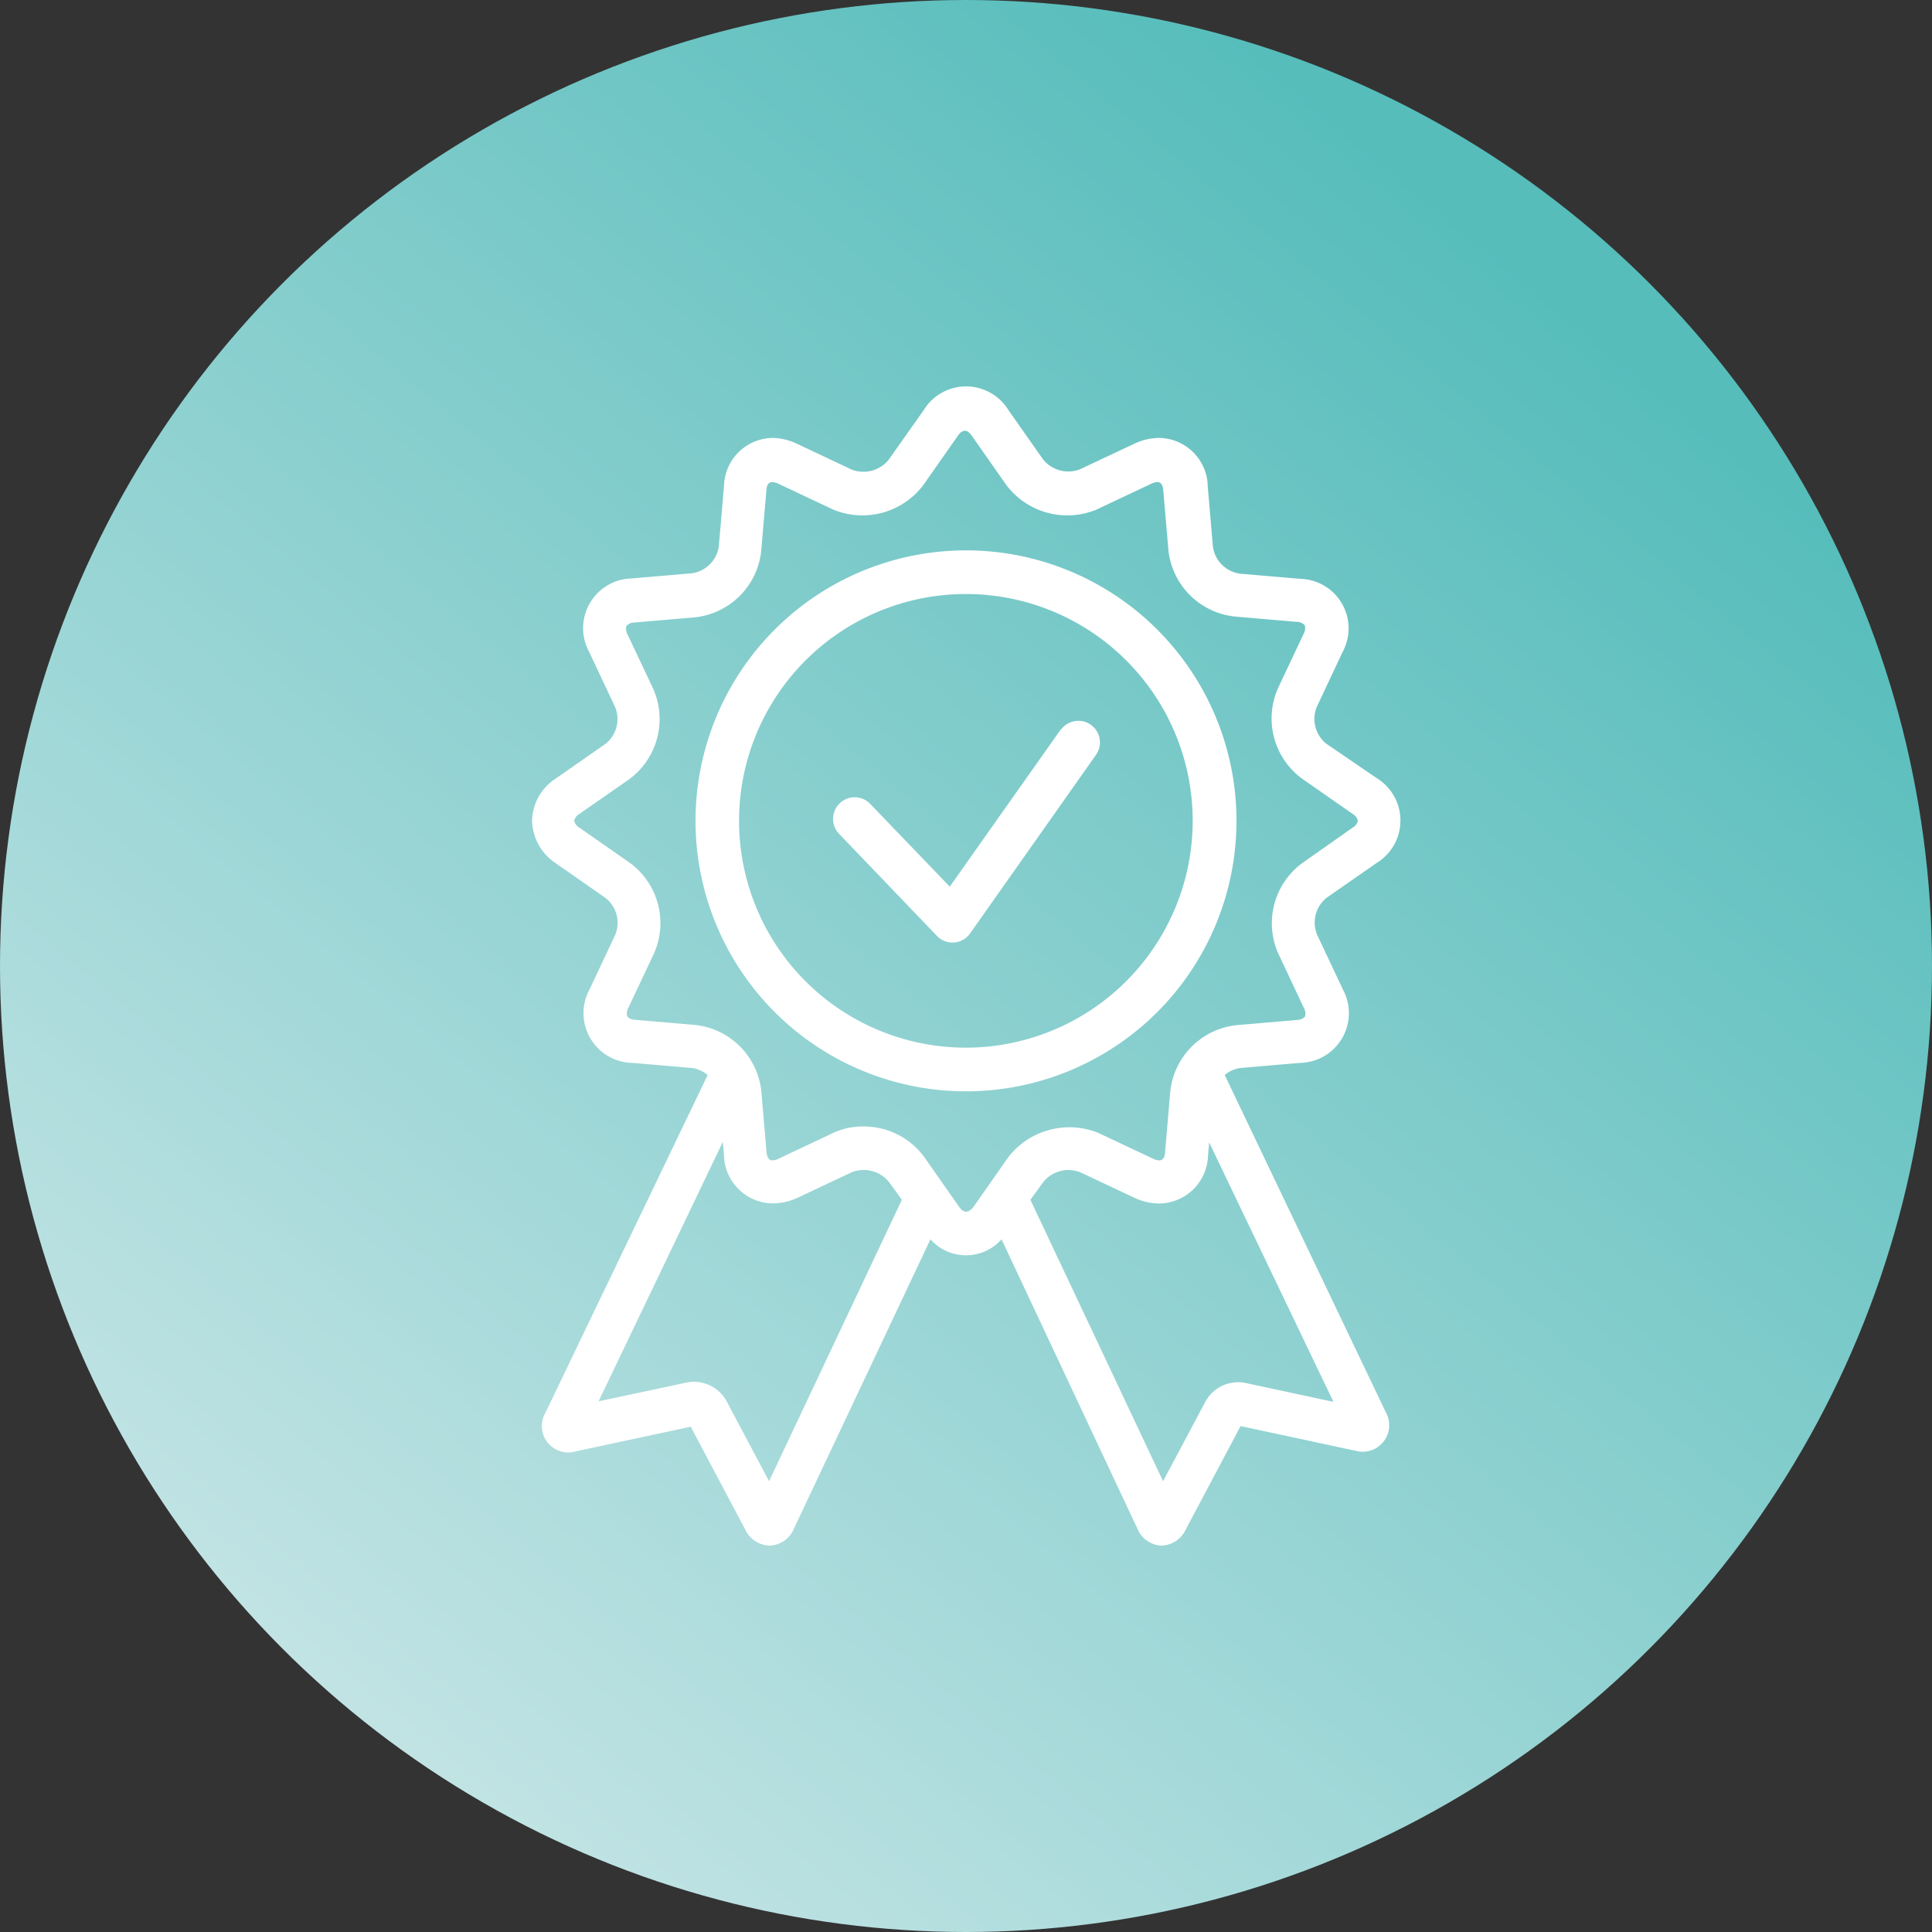
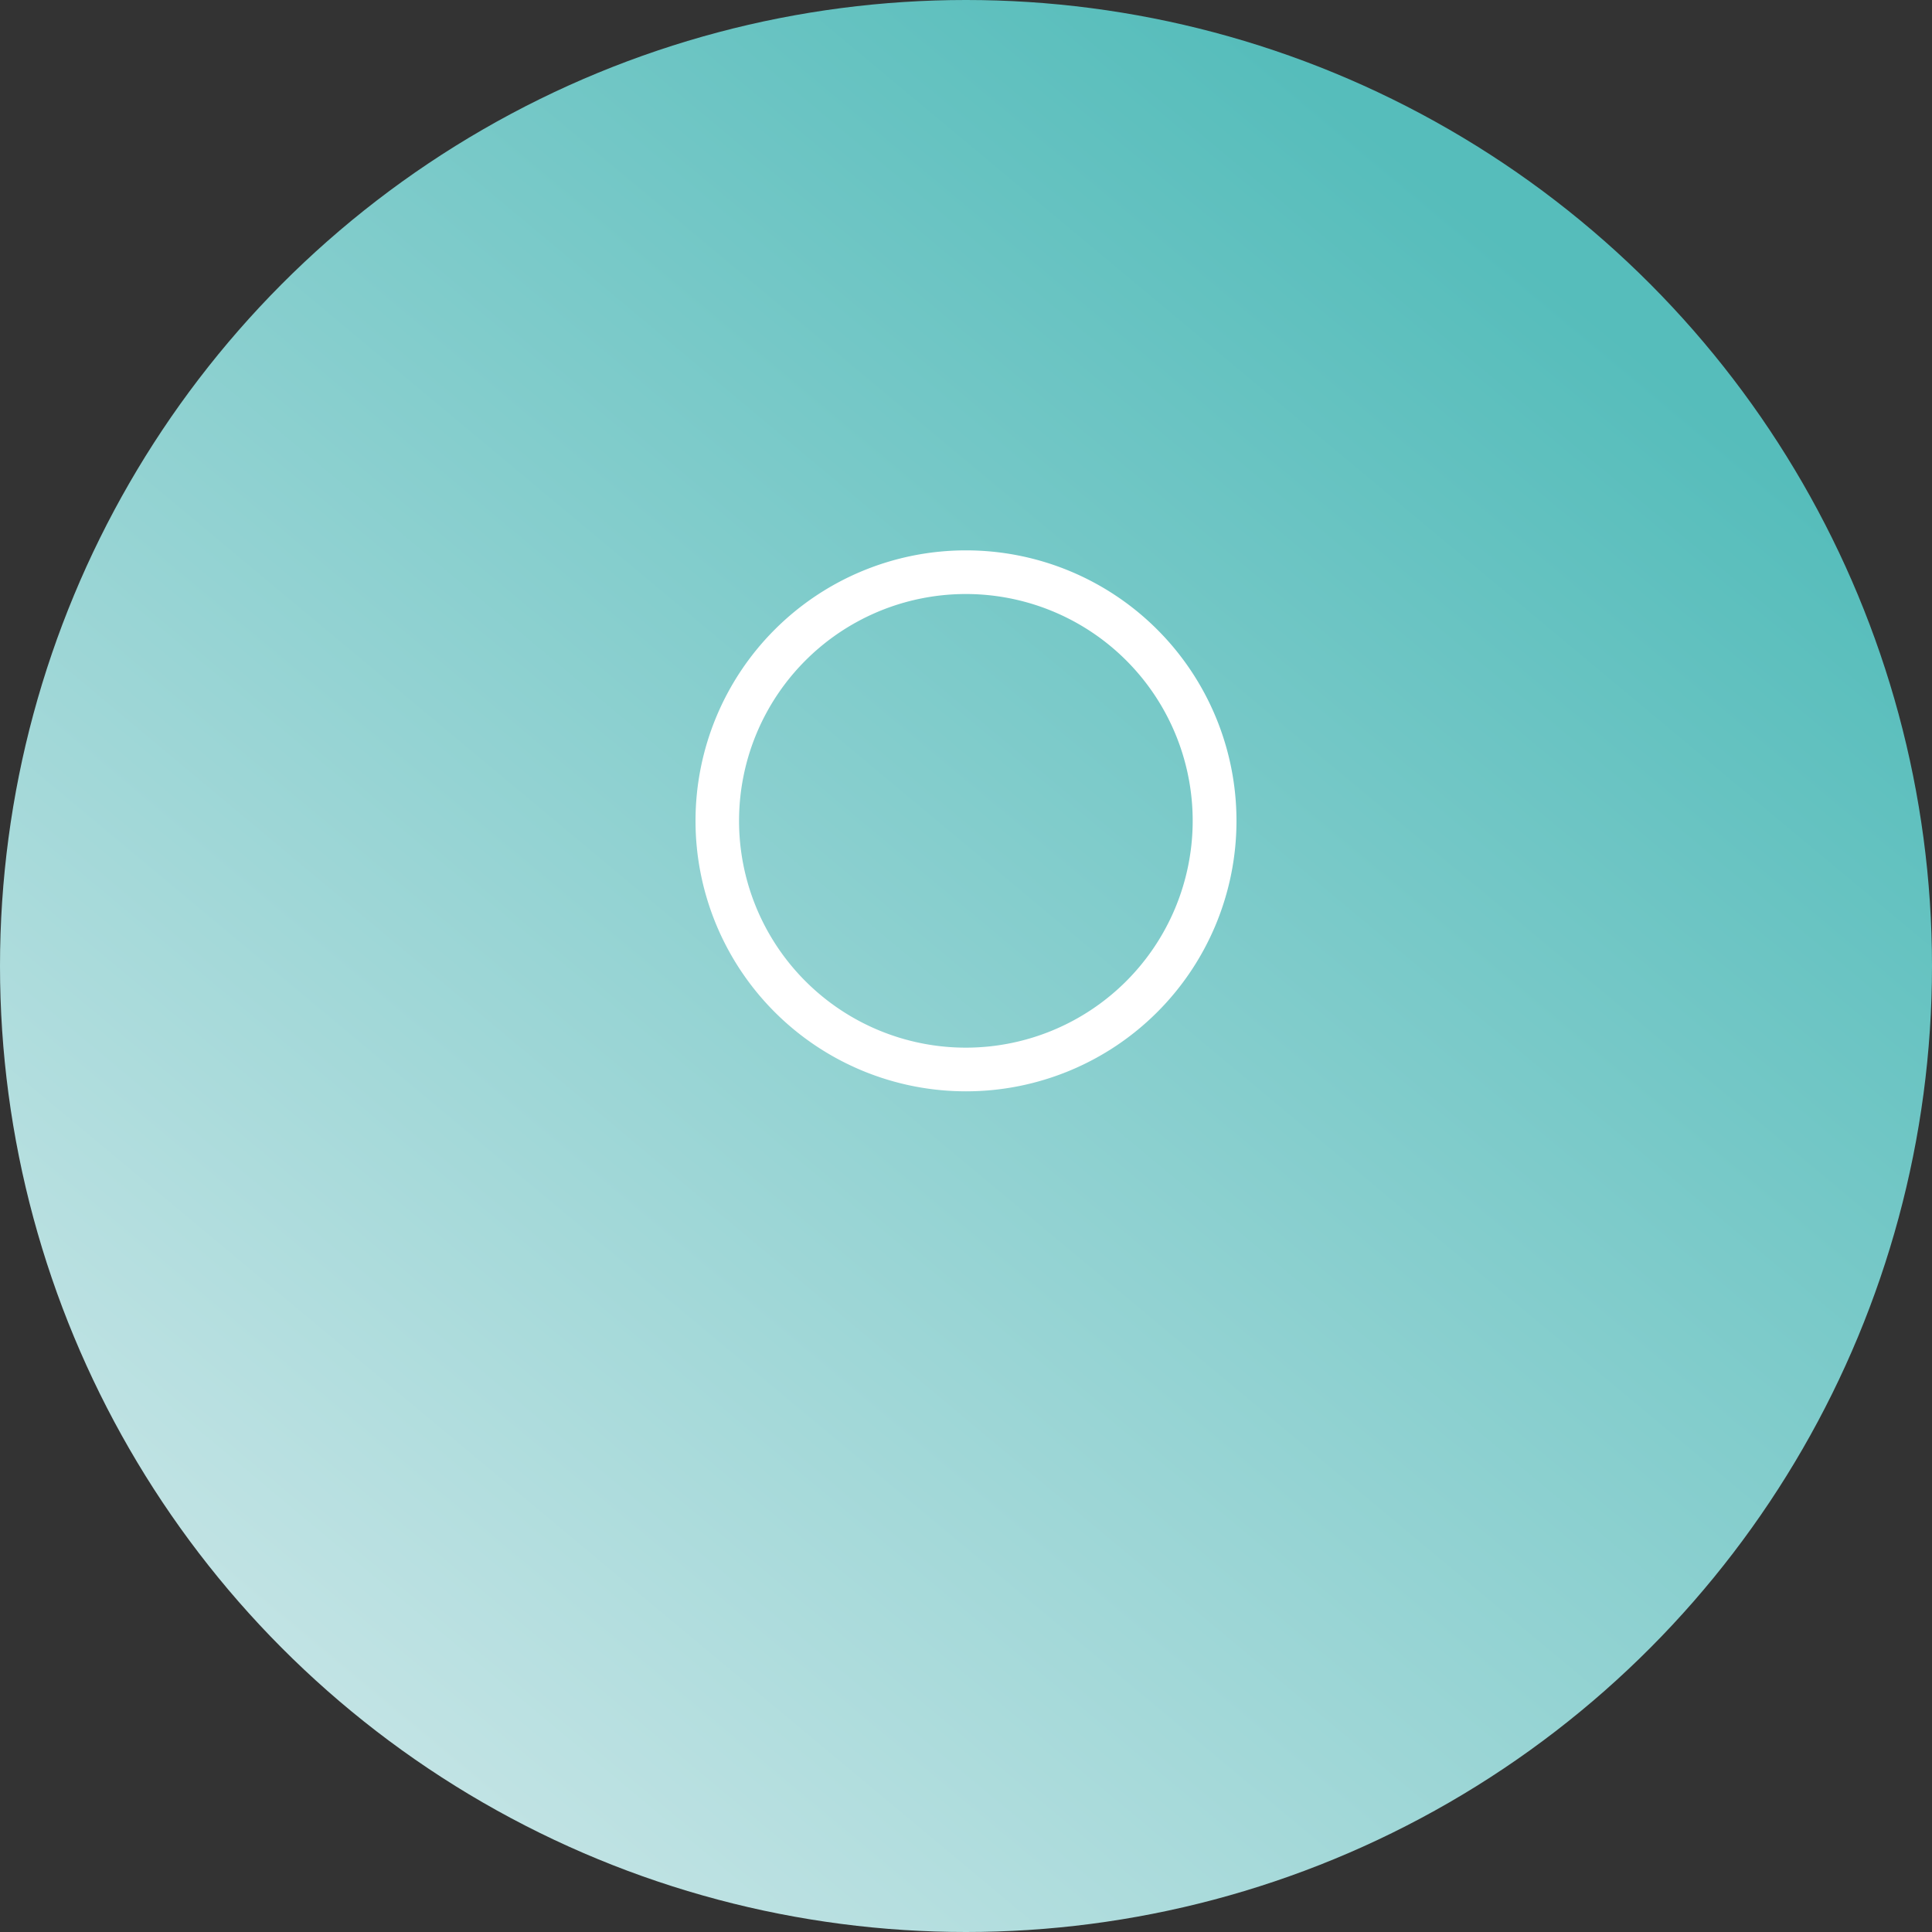
<svg xmlns="http://www.w3.org/2000/svg" viewBox="0 0 150 150">
  <rect x="0" y="0" width="150" height="150" fill="#333333" stroke="none" />
  <defs>
    <style>.cls-1{fill:url(#Новый_образец_градиентной_залив);}.cls-2{fill:#fff;}</style>
    <linearGradient id="Новый_образец_градиентной_залив" x1="119.89" y1="21.18" x2="27.2" y2="132.31" gradientUnits="userSpaceOnUse">
      <stop offset="0" stop-color="#56bdbb" />
      <stop offset="1" stop-color="#c1e3e4" />
    </linearGradient>
  </defs>
  <g id="Слой_2" data-name="Слой 2">
    <g id="Слой_1-2" data-name="Слой 1">
      <circle class="cls-1" cx="75" cy="75" r="75" />
-       <path class="cls-2" d="M95.09,83.47a2.31,2.31,0,0,1,1.2-.55l4.67-.4a3.86,3.86,0,0,0,3.3-5.7l-2-4.25A2.46,2.46,0,0,1,103,69.7L106.88,67a3.86,3.86,0,0,0,0-6.59L103,57.76a2.46,2.46,0,0,1-.77-2.87l2-4.25a3.85,3.85,0,0,0-3.29-5.7l-4.67-.4a2.46,2.46,0,0,1-2.1-2.1l-.4-4.67A3.83,3.83,0,0,0,90,34a4.58,4.58,0,0,0-1.91.44l-4.25,2A2.52,2.52,0,0,1,81,35.69L78.3,31.85a3.86,3.86,0,0,0-6.59,0L69,35.69a2.53,2.53,0,0,1-2.87.77l-4.24-2A4.63,4.63,0,0,0,60,34a3.83,3.83,0,0,0-3.79,3.74l-.4,4.67a2.46,2.46,0,0,1-2.1,2.1l-4.67.4a3.86,3.86,0,0,0-3.3,5.7l2,4.25A2.45,2.45,0,0,1,47,57.76l-3.84,2.68a4,4,0,0,0-1.85,3.29A4.07,4.07,0,0,0,43.12,67L47,69.71a2.44,2.44,0,0,1,.77,2.86l-2,4.25a3.86,3.86,0,0,0,3.3,5.7l4.66.4a2.31,2.31,0,0,1,1.21.55L42.35,109.68a2.05,2.05,0,0,0,2.36,3l8.92-1.91,4.27,8.06A2.14,2.14,0,0,0,59.78,120h0a2.11,2.11,0,0,0,1.85-1.3L72.24,96.22a3.69,3.69,0,0,0,5.52,0l10.55,22.47A2.11,2.11,0,0,0,90.17,120h0a2.13,2.13,0,0,0,1.87-1.21l4.28-8.07,8.93,1.92a2.06,2.06,0,0,0,2.34-3ZM59.71,115l-3.3-6.21a2.88,2.88,0,0,0-3.1-1.45l-6.84,1.46,9.65-20.14.09,1A3.82,3.82,0,0,0,60,93.43,4.58,4.58,0,0,0,61.91,93l4.25-2a2.53,2.53,0,0,1,2.86.77l1,1.38ZM74.46,93.69l-2.69-3.84A5.82,5.82,0,0,0,67,87.46a5.45,5.45,0,0,0-2.31.5l-4.24,2a1.13,1.13,0,0,1-.49.13c-.26,0-.41-.23-.45-.68l-.4-4.67A5.79,5.79,0,0,0,54,79.58l-4.67-.4a.86.86,0,0,1-.63-.26.88.88,0,0,1,.09-.68l2-4.25a5.8,5.8,0,0,0-1.89-7L45,64.27a.84.84,0,0,1-.42-.54.83.83,0,0,1,.42-.55l3.84-2.67a5.81,5.81,0,0,0,1.89-7l-2-4.24a.84.84,0,0,1-.09-.68.87.87,0,0,1,.64-.26l4.66-.4a5.79,5.79,0,0,0,5.16-5.16l.4-4.66c0-.45.19-.68.45-.68a1.16,1.16,0,0,1,.49.13l4.24,2a5.93,5.93,0,0,0,7-1.89l2.69-3.84q.54-.77,1.08,0l2.69,3.84a5.93,5.93,0,0,0,7,1.89l4.24-2a1.16,1.16,0,0,1,.49-.13c.26,0,.42.23.45.68l.4,4.66A5.8,5.8,0,0,0,96,47.88l4.66.4a.87.87,0,0,1,.64.26.88.88,0,0,1-.09.68l-2,4.24a5.8,5.8,0,0,0,1.89,7L105,63.18a.83.83,0,0,1,.42.55.8.8,0,0,1-.42.54L101.12,67a5.8,5.8,0,0,0-1.89,7l2,4.25a.84.84,0,0,1,.09.68.87.87,0,0,1-.64.26l-4.66.4a5.8,5.8,0,0,0-5.16,5.15l-.4,4.67c0,.45-.19.68-.45.68a1.16,1.16,0,0,1-.49-.13l-4.24-2a6,6,0,0,0-7,1.89l-2.69,3.84C75.19,94.2,74.82,94.21,74.46,93.69Zm22.23,13.68a2.89,2.89,0,0,0-3.1,1.45L90.3,115,80,93.15l1-1.38A2.53,2.53,0,0,1,83.84,91l4.25,2a4.55,4.55,0,0,0,1.91.44h0a3.83,3.83,0,0,0,3.79-3.74l.09-1,9.65,20.14Z" />
-       <path class="cls-2" d="M96,63.73a21,21,0,1,0-21,21A21,21,0,0,0,96,63.73ZM75,81.34A17.61,17.61,0,1,1,92.6,63.73,17.62,17.62,0,0,1,75,81.34Z" />
-       <path class="cls-2" d="M82.36,56.63,73.74,68.84l-6.25-6.5a1.68,1.68,0,0,0-2.42,2.32l7.67,8a1.66,1.66,0,0,0,1.2.52h.13a1.7,1.7,0,0,0,1.24-.7l9.78-13.87a1.67,1.67,0,1,0-2.73-1.94Z" />
+       <path class="cls-2" d="M96,63.73a21,21,0,1,0-21,21A21,21,0,0,0,96,63.73ZM75,81.34A17.61,17.61,0,1,1,92.6,63.73,17.62,17.62,0,0,1,75,81.34" />
    </g>
  </g>
</svg>